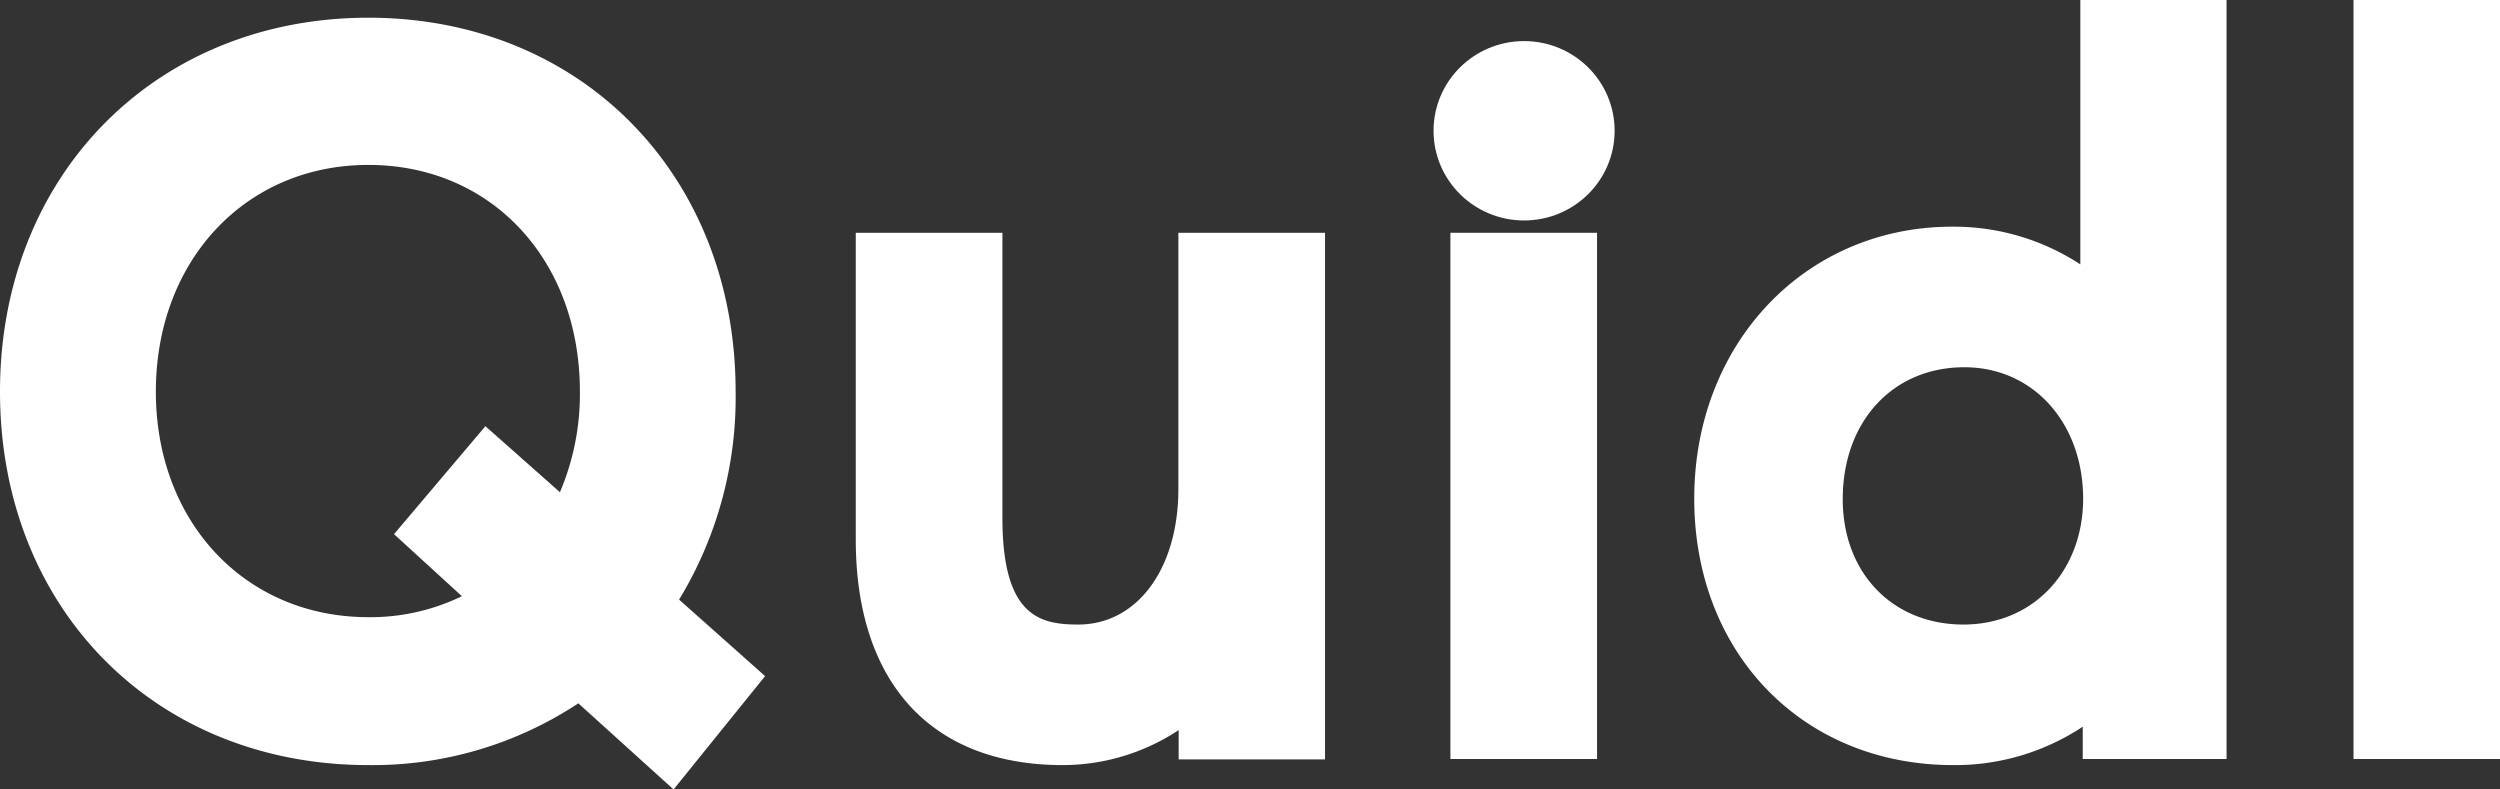
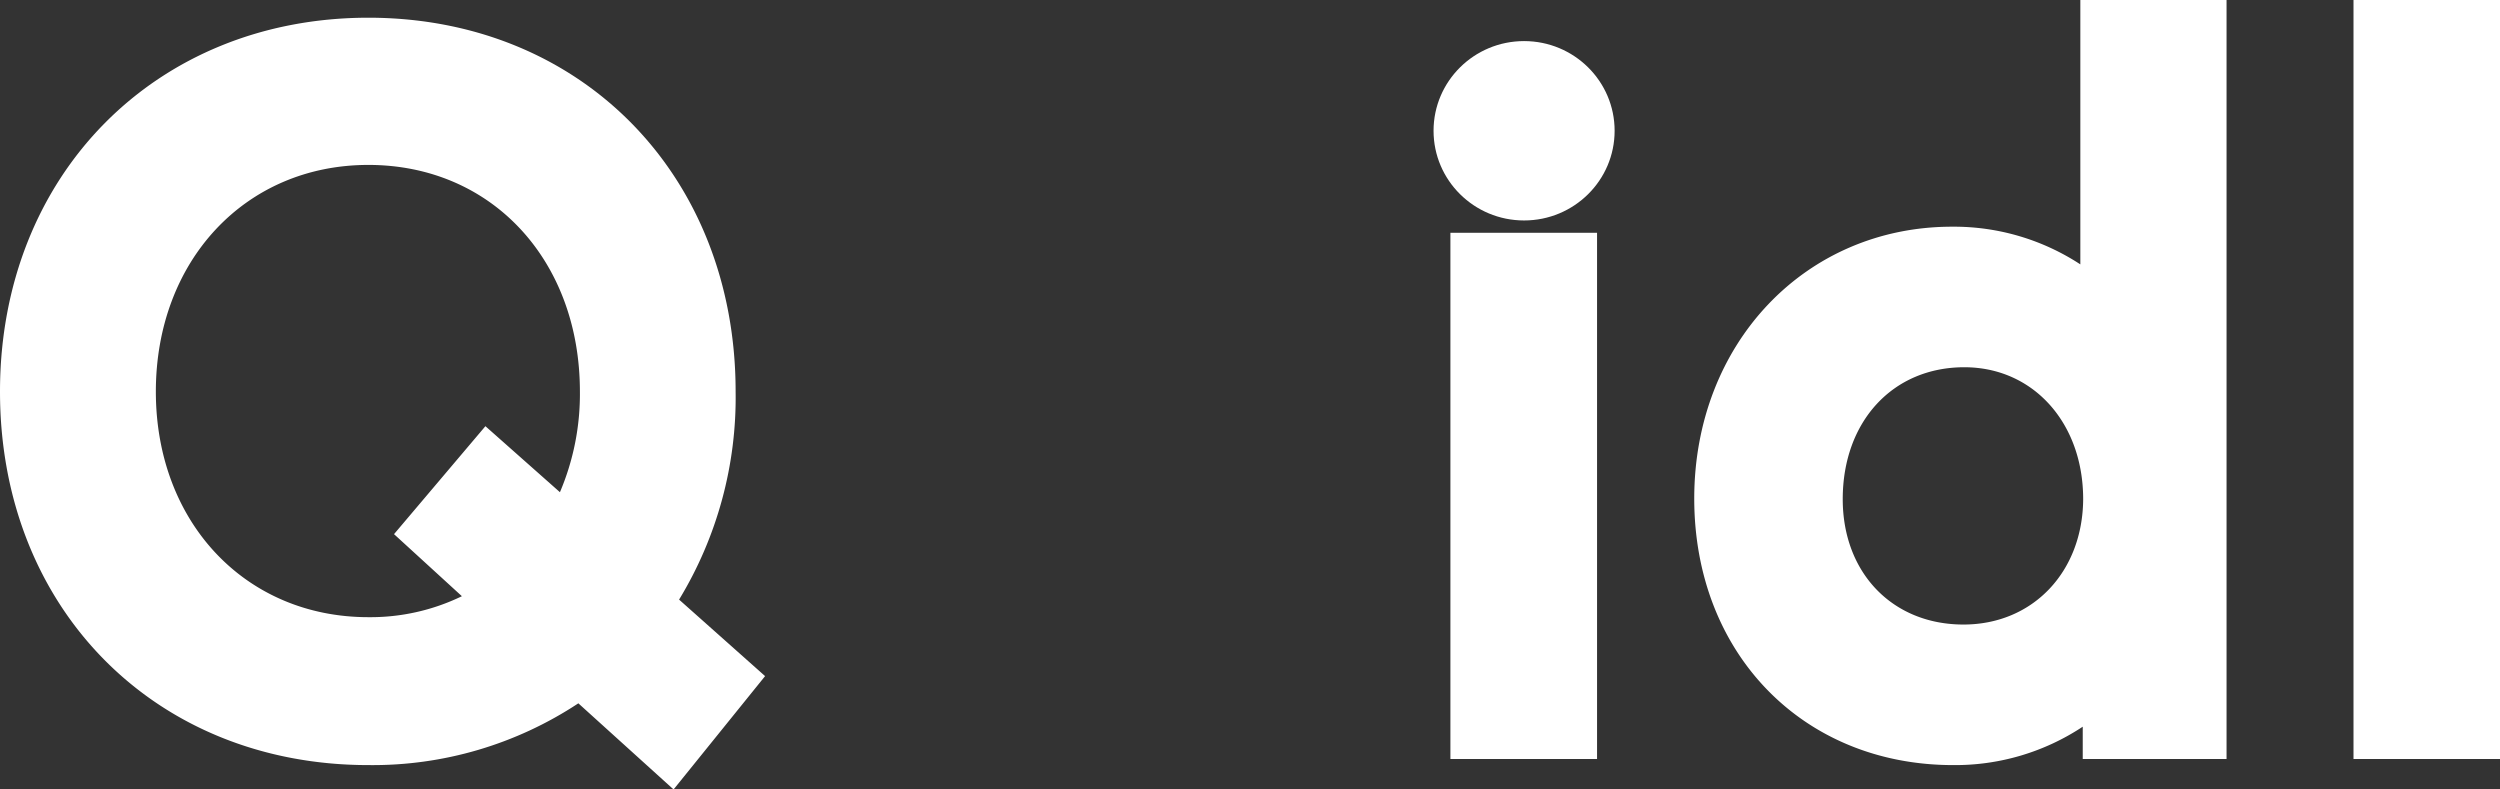
<svg xmlns="http://www.w3.org/2000/svg" viewBox="0 0 176.45 55.69">
  <rect x="0" y="0" width="176.45" height="55.69" fill="#333333" stroke="none" />
  <defs>
    <style>.cls-1{fill:#fff;}</style>
  </defs>
  <g id="Calque_2" data-name="Calque 2">
    <g id="Calque_1-2" data-name="Calque 1">
      <path class="cls-1" d="M51.92,27.64C51.92,12.35,41,1.25,26,1.25S0,12.35,0,27.64,10.93,54,26,54a26.33,26.33,0,0,0,14.82-4.36l6.72,6.08,6.46-8-6.07-5.4A27.45,27.45,0,0,0,51.92,27.64ZM27.81,37.7l4.79,4.38A14.78,14.78,0,0,1,26,43.56c-8.68,0-15-6.7-15-15.92s6.3-16,15-16,14.93,6.72,14.93,16a17.71,17.71,0,0,1-1.41,7.1l-5.26-4.66Z" />
-       <path class="cls-1" d="M83.17,34.51c0,5.64-2.91,9.57-7.07,9.57-2.71,0-5.35-.58-5.35-7.53V16.43H60.4V38.07C60.4,48.17,65.72,54,75,54a14.85,14.85,0,0,0,8.19-2.47v2.07H93.52V16.43H83.17Z" />
      <rect class="cls-1" x="102.37" y="16.43" width="10.35" height="37.14" />
      <ellipse class="cls-1" cx="107.57" cy="9.23" rx="6.39" ry="6.33" />
      <path class="cls-1" d="M146.83,18.66A16.29,16.29,0,0,0,137.78,16c-10.37,0-18.2,8.25-18.2,19.19S127.26,54,137.85,54A16.3,16.3,0,0,0,147,51.29v2.28h10.15V0H146.83Zm-8.25,25.42c-5,0-8.52-3.64-8.52-8.85,0-5.48,3.53-9.31,8.58-9.31,4.86,0,8.39,3.92,8.39,9.31C147,40.36,143.48,44.08,138.58,44.08Z" />
      <rect class="cls-1" x="166.11" width="10.35" height="53.57" />
    </g>
  </g>
</svg>